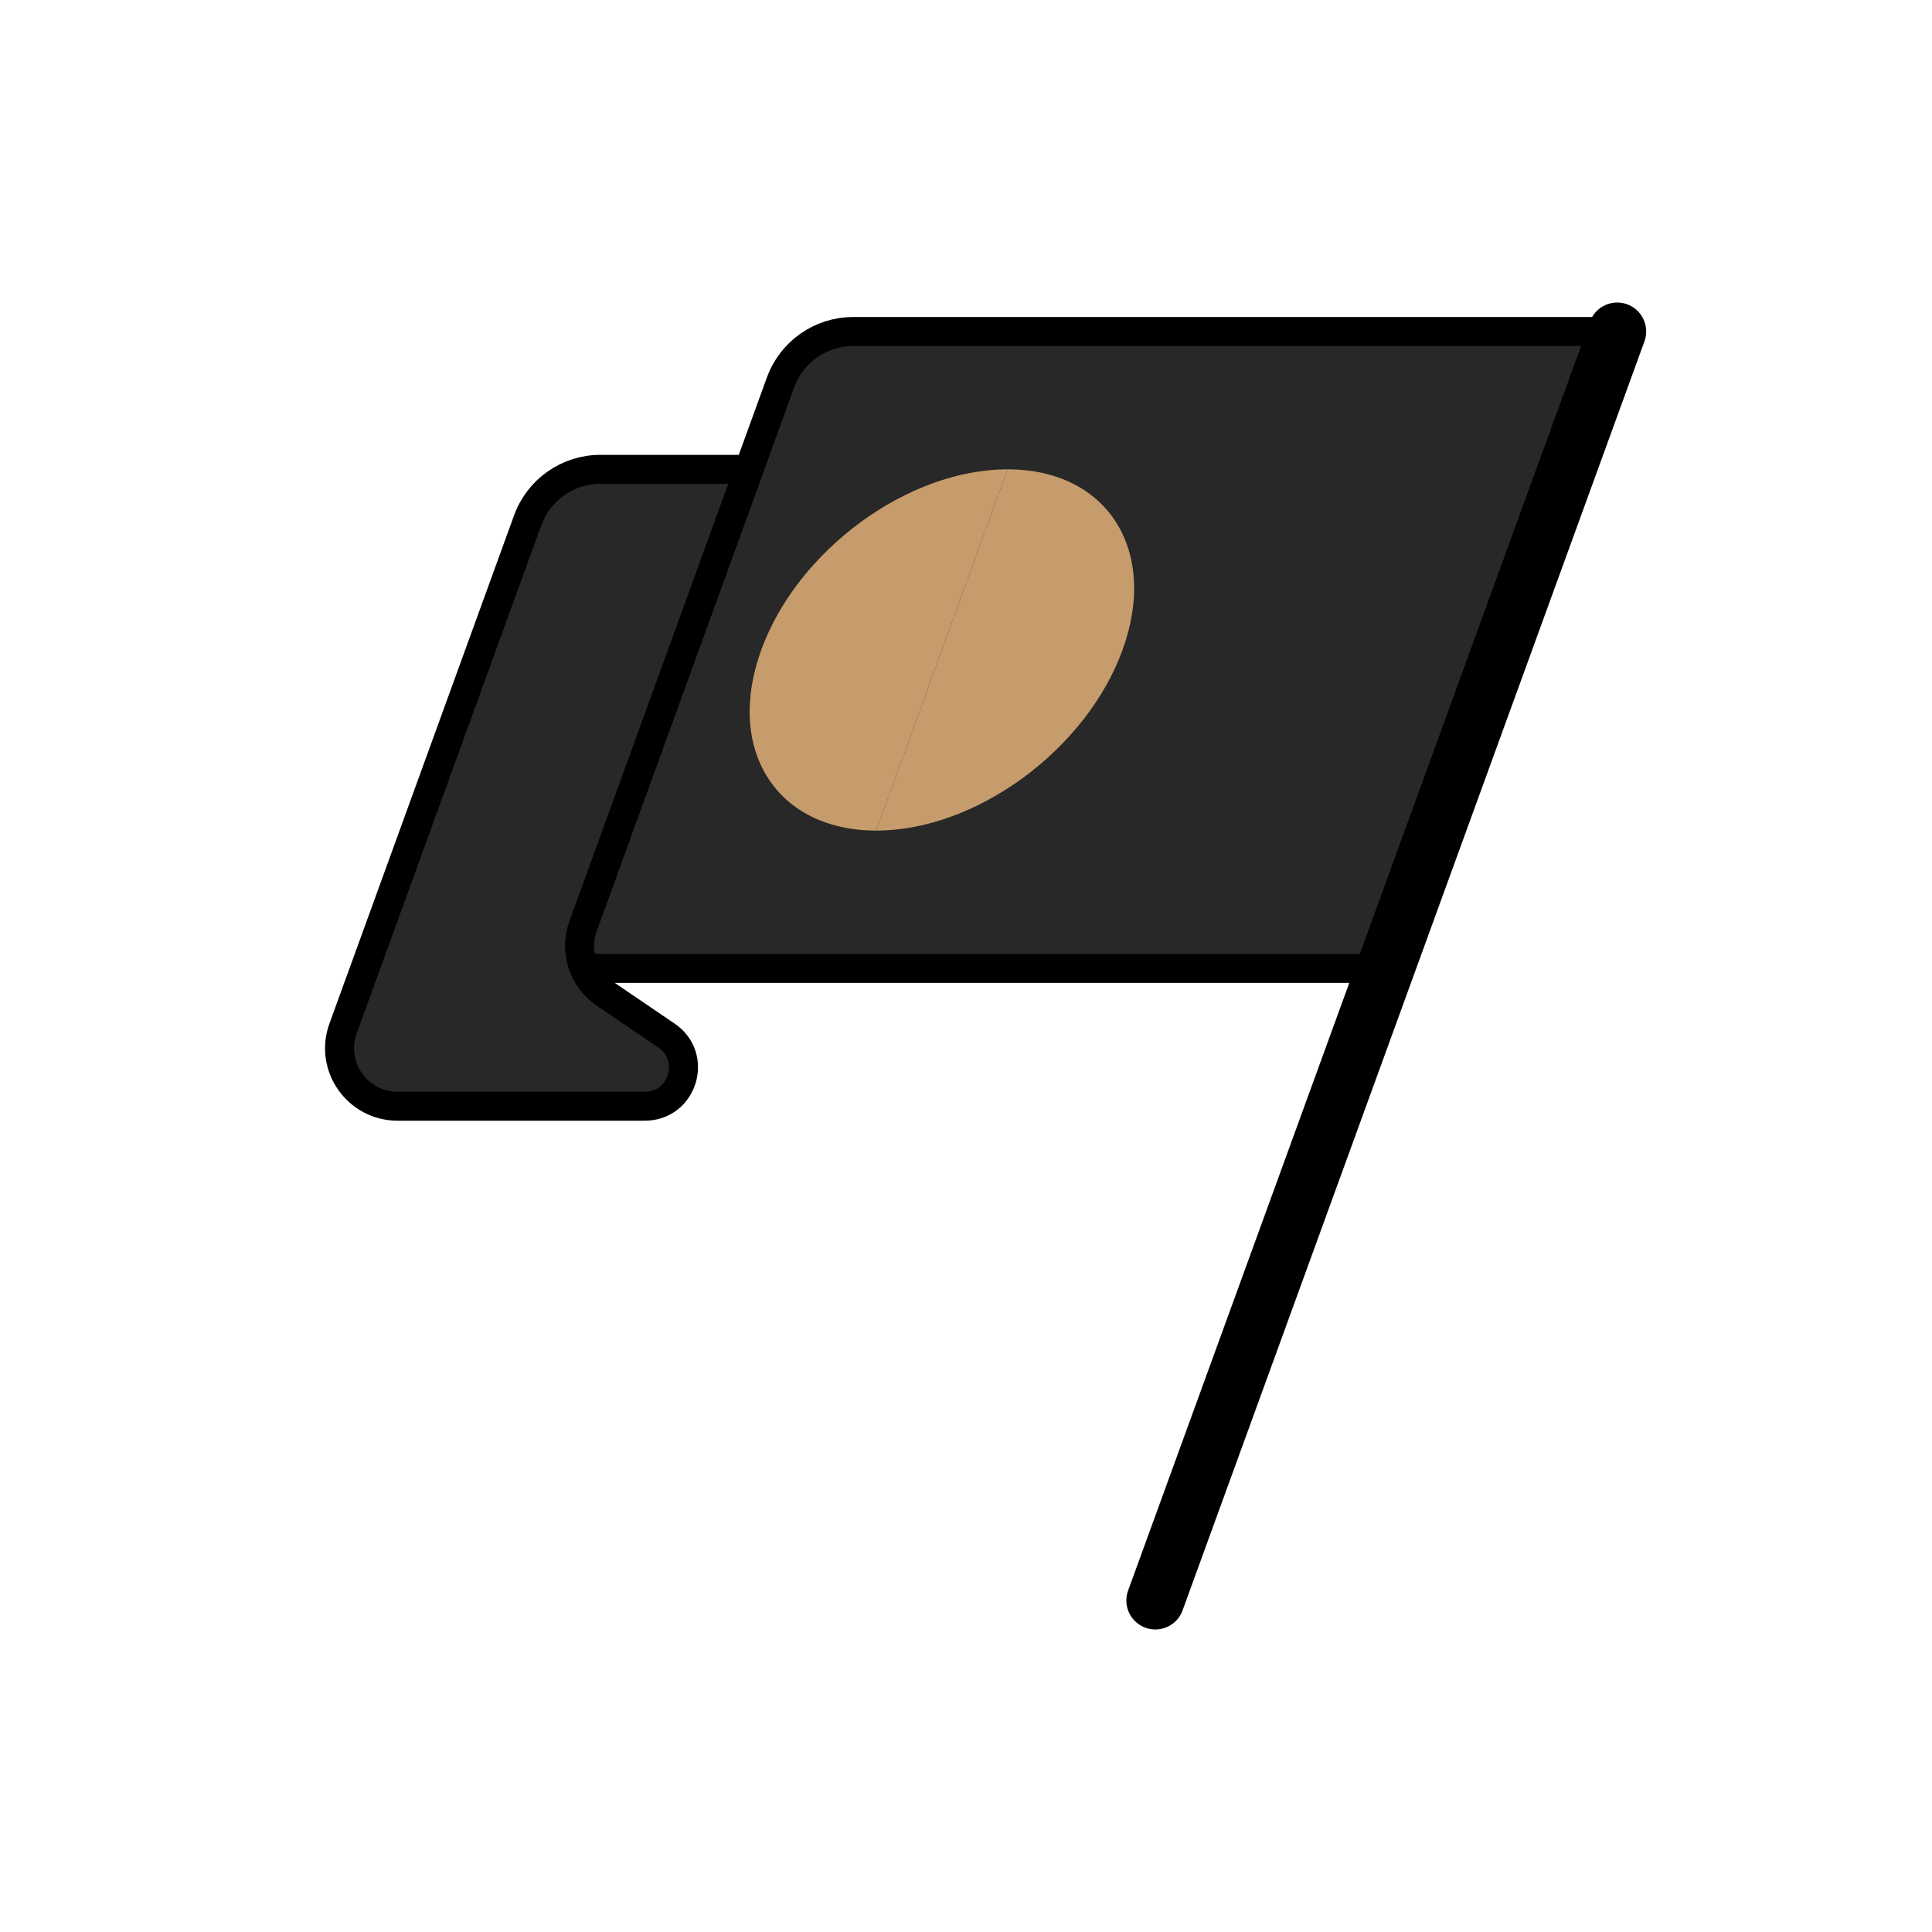
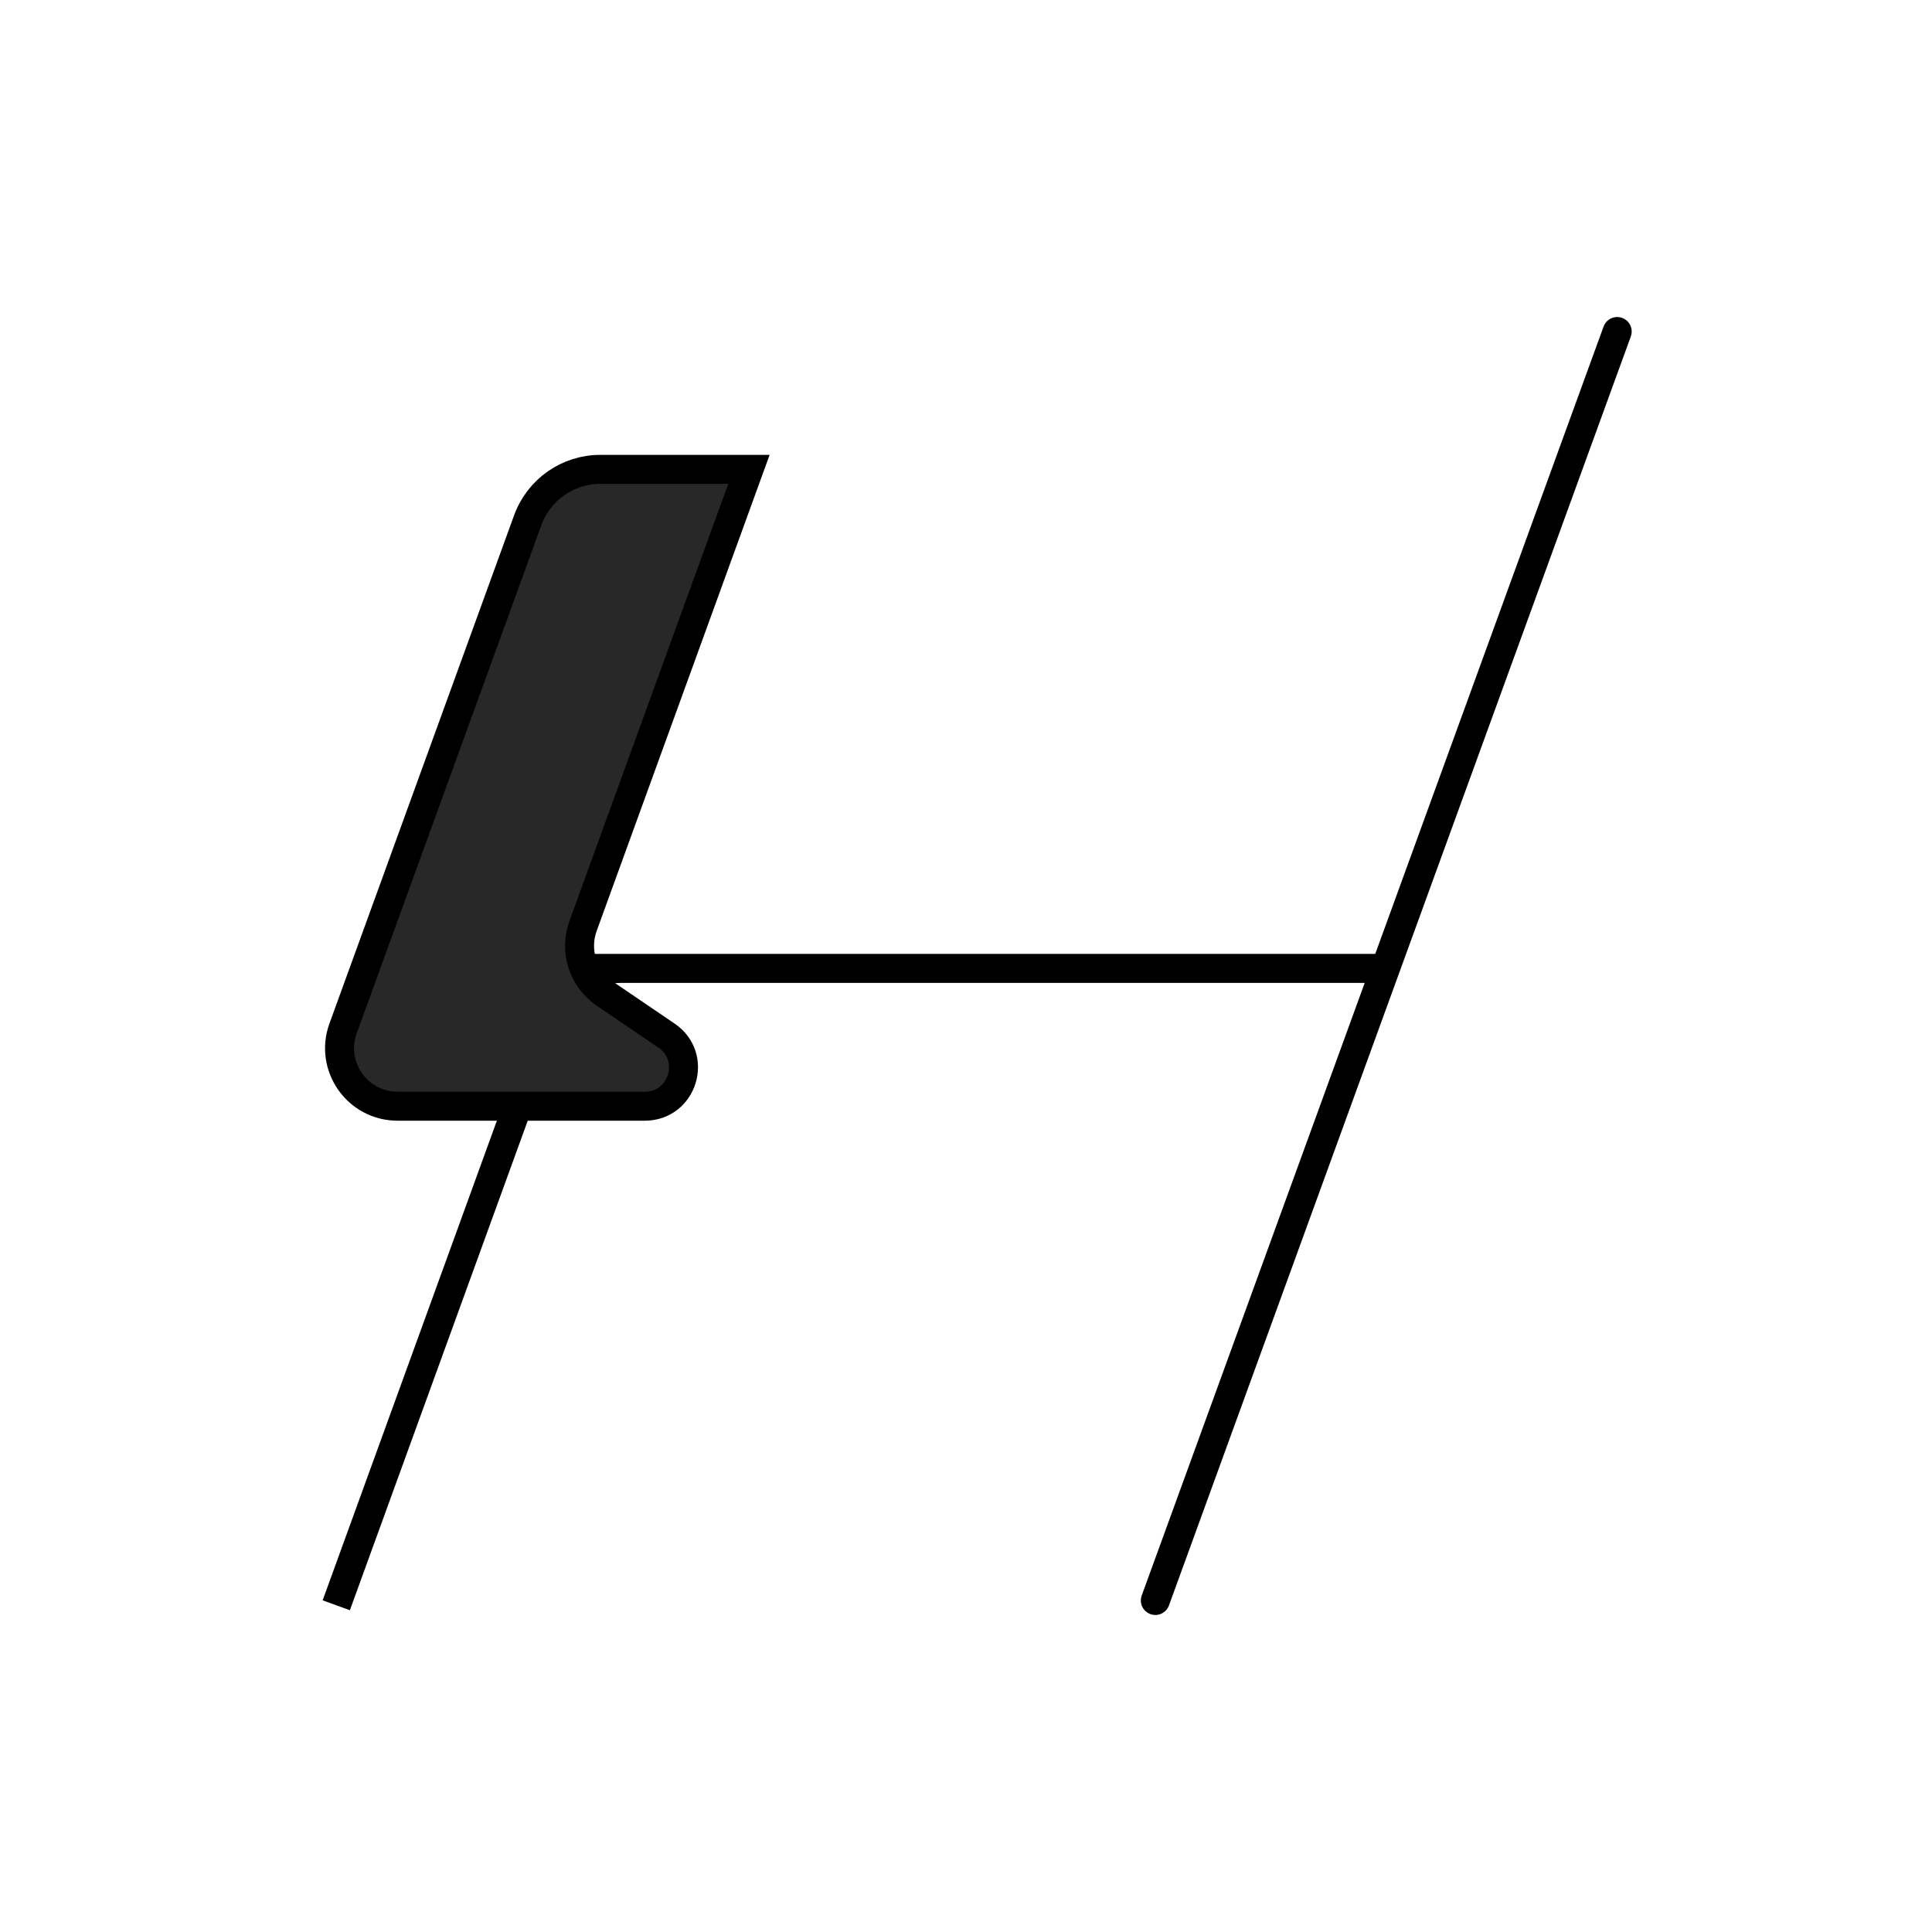
<svg xmlns="http://www.w3.org/2000/svg" id="a" data-name="Ebene 1" viewBox="0 0 100 100">
  <defs>
    <style>
      .d, .e, .f {
        fill: none;
      }

      .e {
        stroke-width: 3px;
      }

      .e, .g, .f {
        stroke: #000;
      }

      .e, .f {
        stroke-linecap: round;
        stroke-linejoin: round;
      }

      .g {
        fill: #282828;
        stroke-miterlimit: 10;
      }

      .g, .f {
        stroke-width: 1.5px;
      }

      .h {
        fill: #c69c6d;
      }

      .i {
        clip-path: url(#c);
      }

      .j {
        clip-path: url(#b);
      }
    </style>
    <clipPath id="b">
      <rect class="d" width="100" height="100" />
    </clipPath>
    <clipPath id="c">
-       <rect class="d" width="100" height="100" />
-     </clipPath>
+       </clipPath>
  </defs>
  <g class="j">
    <line class="f" x1="83.706" y1="17.159" x2="59.8" y2="82.841" />
-     <path class="g" d="M29.38,50.124h42.35l11.975-32.965h-39.546c-1.682,0-3.185,1.053-3.76,2.634l-11.019,30.331Z" />
+     <path class="g" d="M29.38,50.124h42.35h-39.546c-1.682,0-3.185,1.053-3.76,2.634l-11.019,30.331Z" />
    <path class="g" d="M20.576,57.257h12.799c1.97,0,2.753-2.547,1.124-3.654l-3.188-2.167c-1.135-.772-1.602-2.215-1.133-3.505l8.587-23.638h-7.691c-1.682,0-3.185,1.053-3.76,2.634l-9.557,26.306c-.711,1.956.738,4.024,2.82,4.024Z" />
-     <line class="e" x1="83.706" y1="17.159" x2="59.8" y2="82.841" />
    <g class="i">
-       <path class="h" d="M45.356,42.991l6.793-18.699c-5.164,0-10.87,4.186-12.746,9.349-1.876,5.164.789,9.35,5.953,9.35" />
      <path class="h" d="M52.149,24.292l-6.793,18.699c5.164,0,10.87-4.186,12.746-9.349,1.876-5.164-.789-9.35-5.953-9.35" />
    </g>
  </g>
</svg>